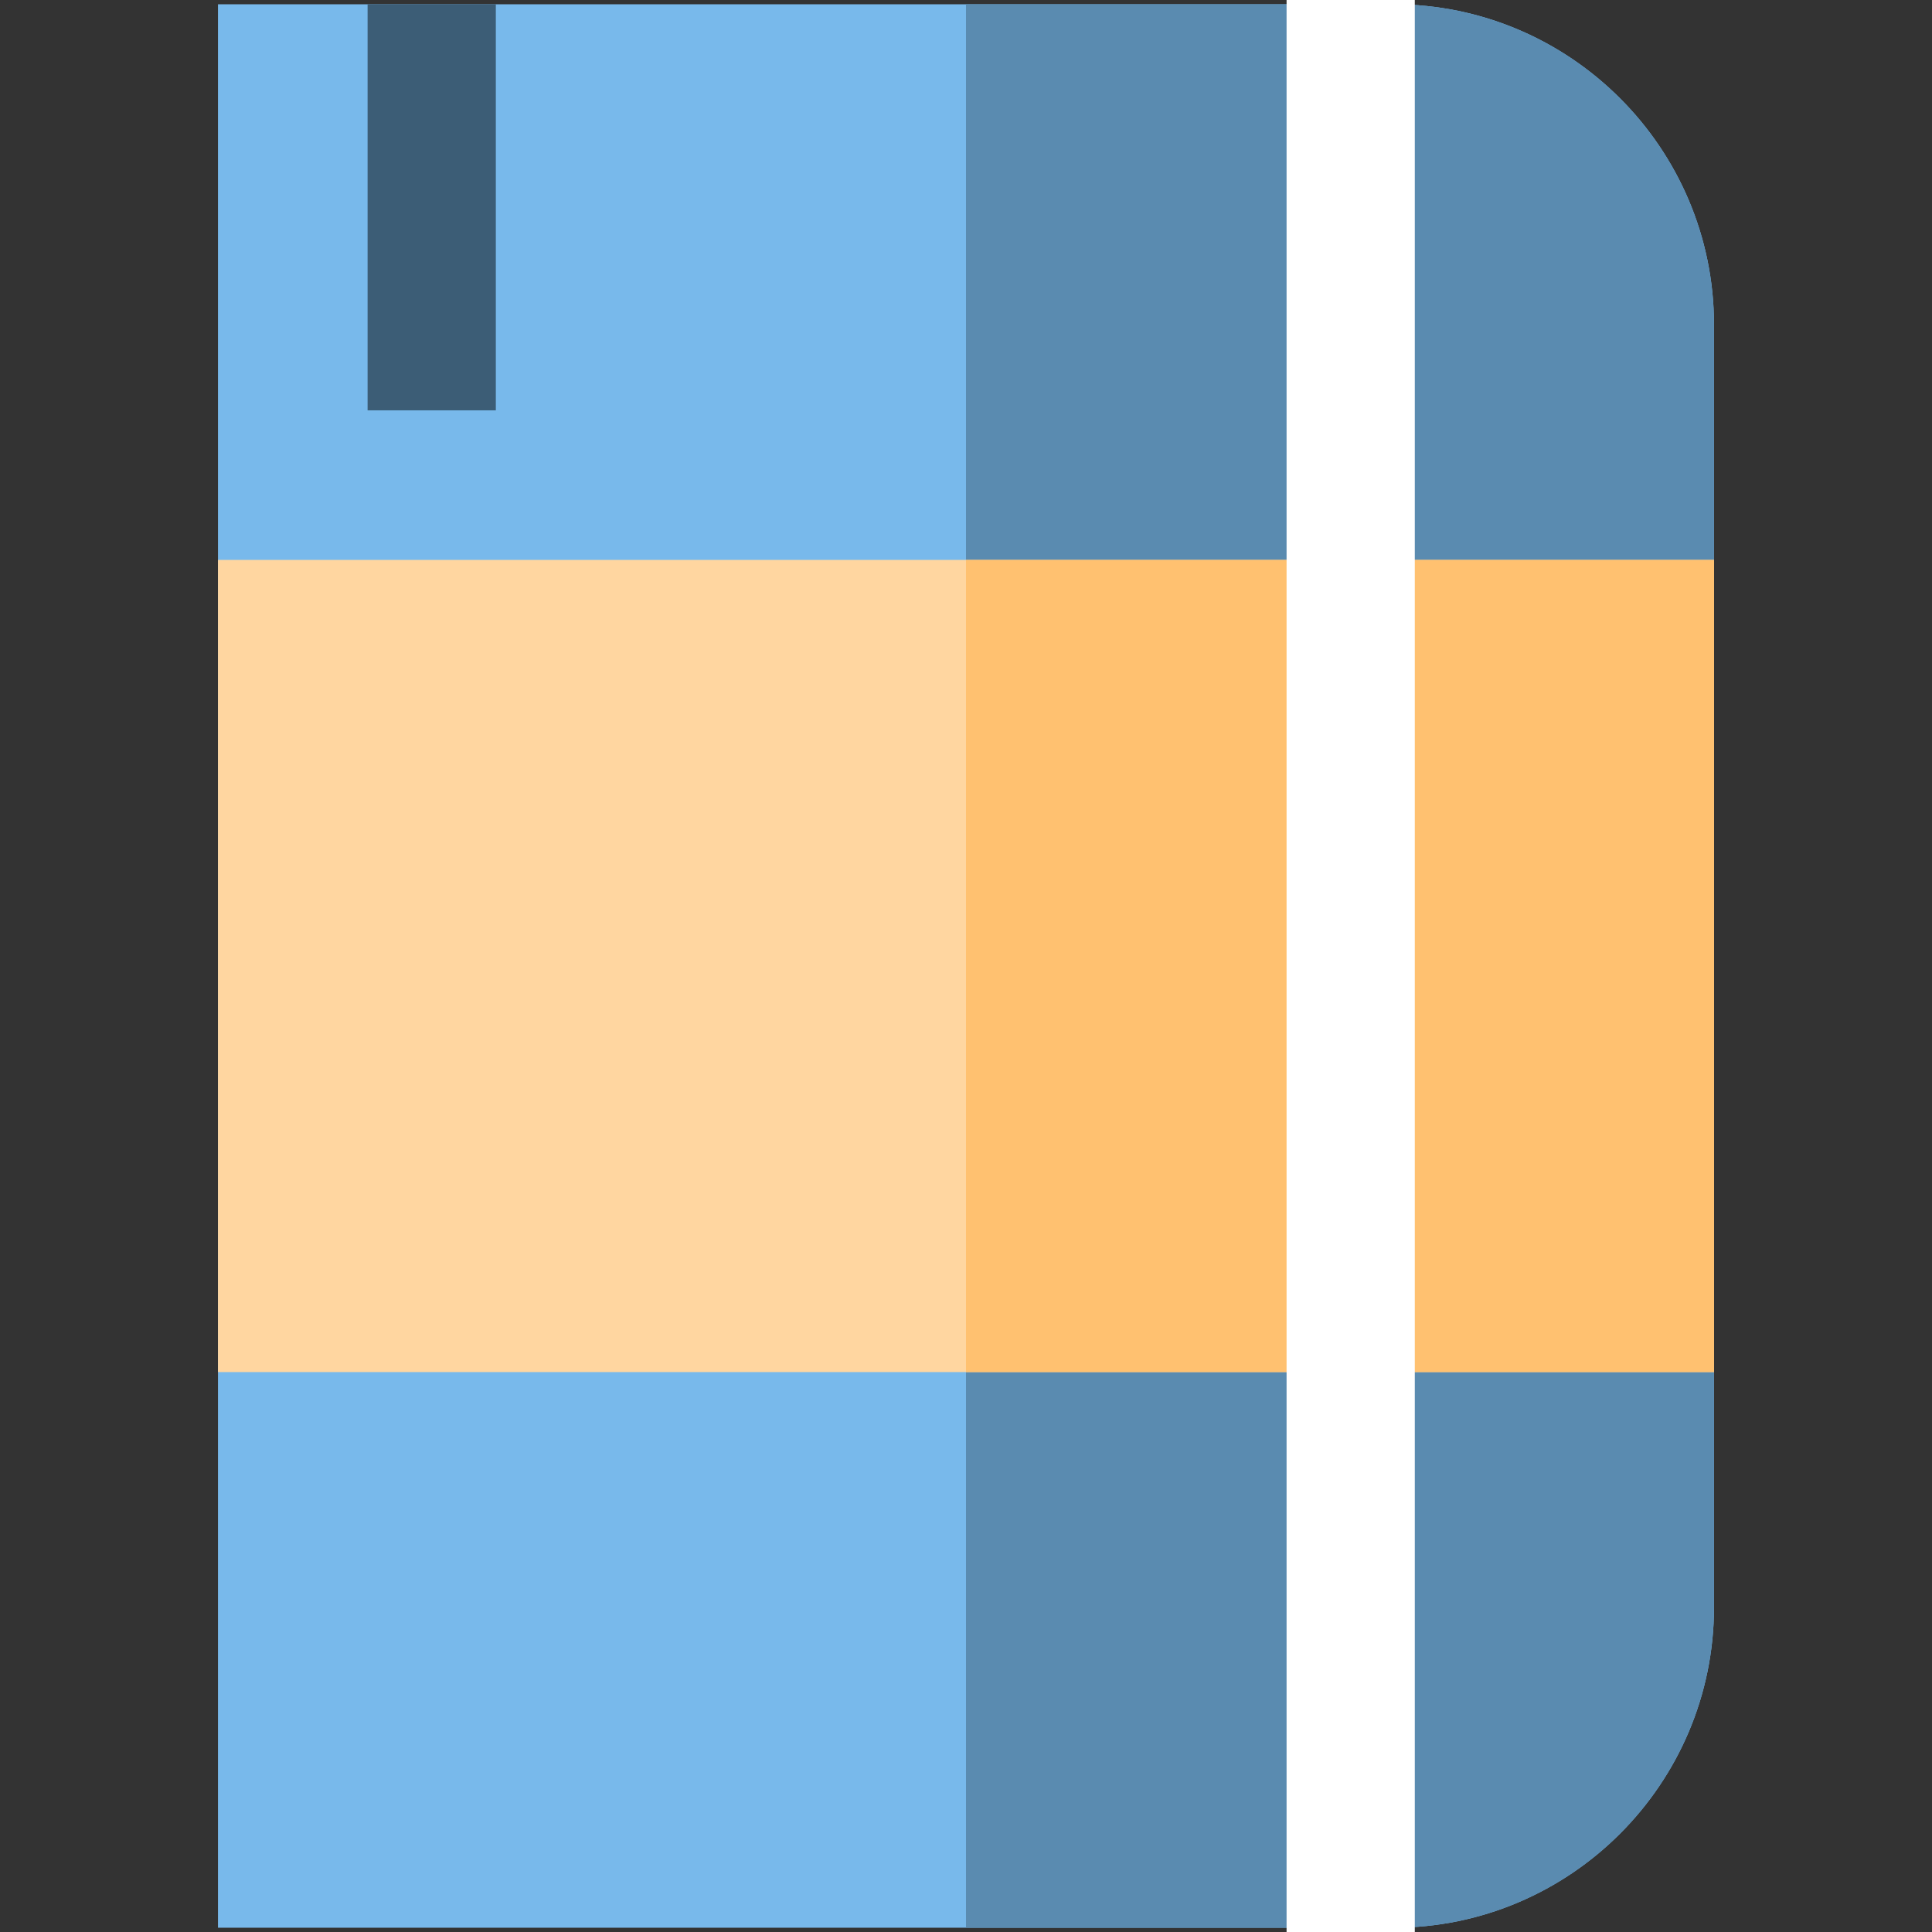
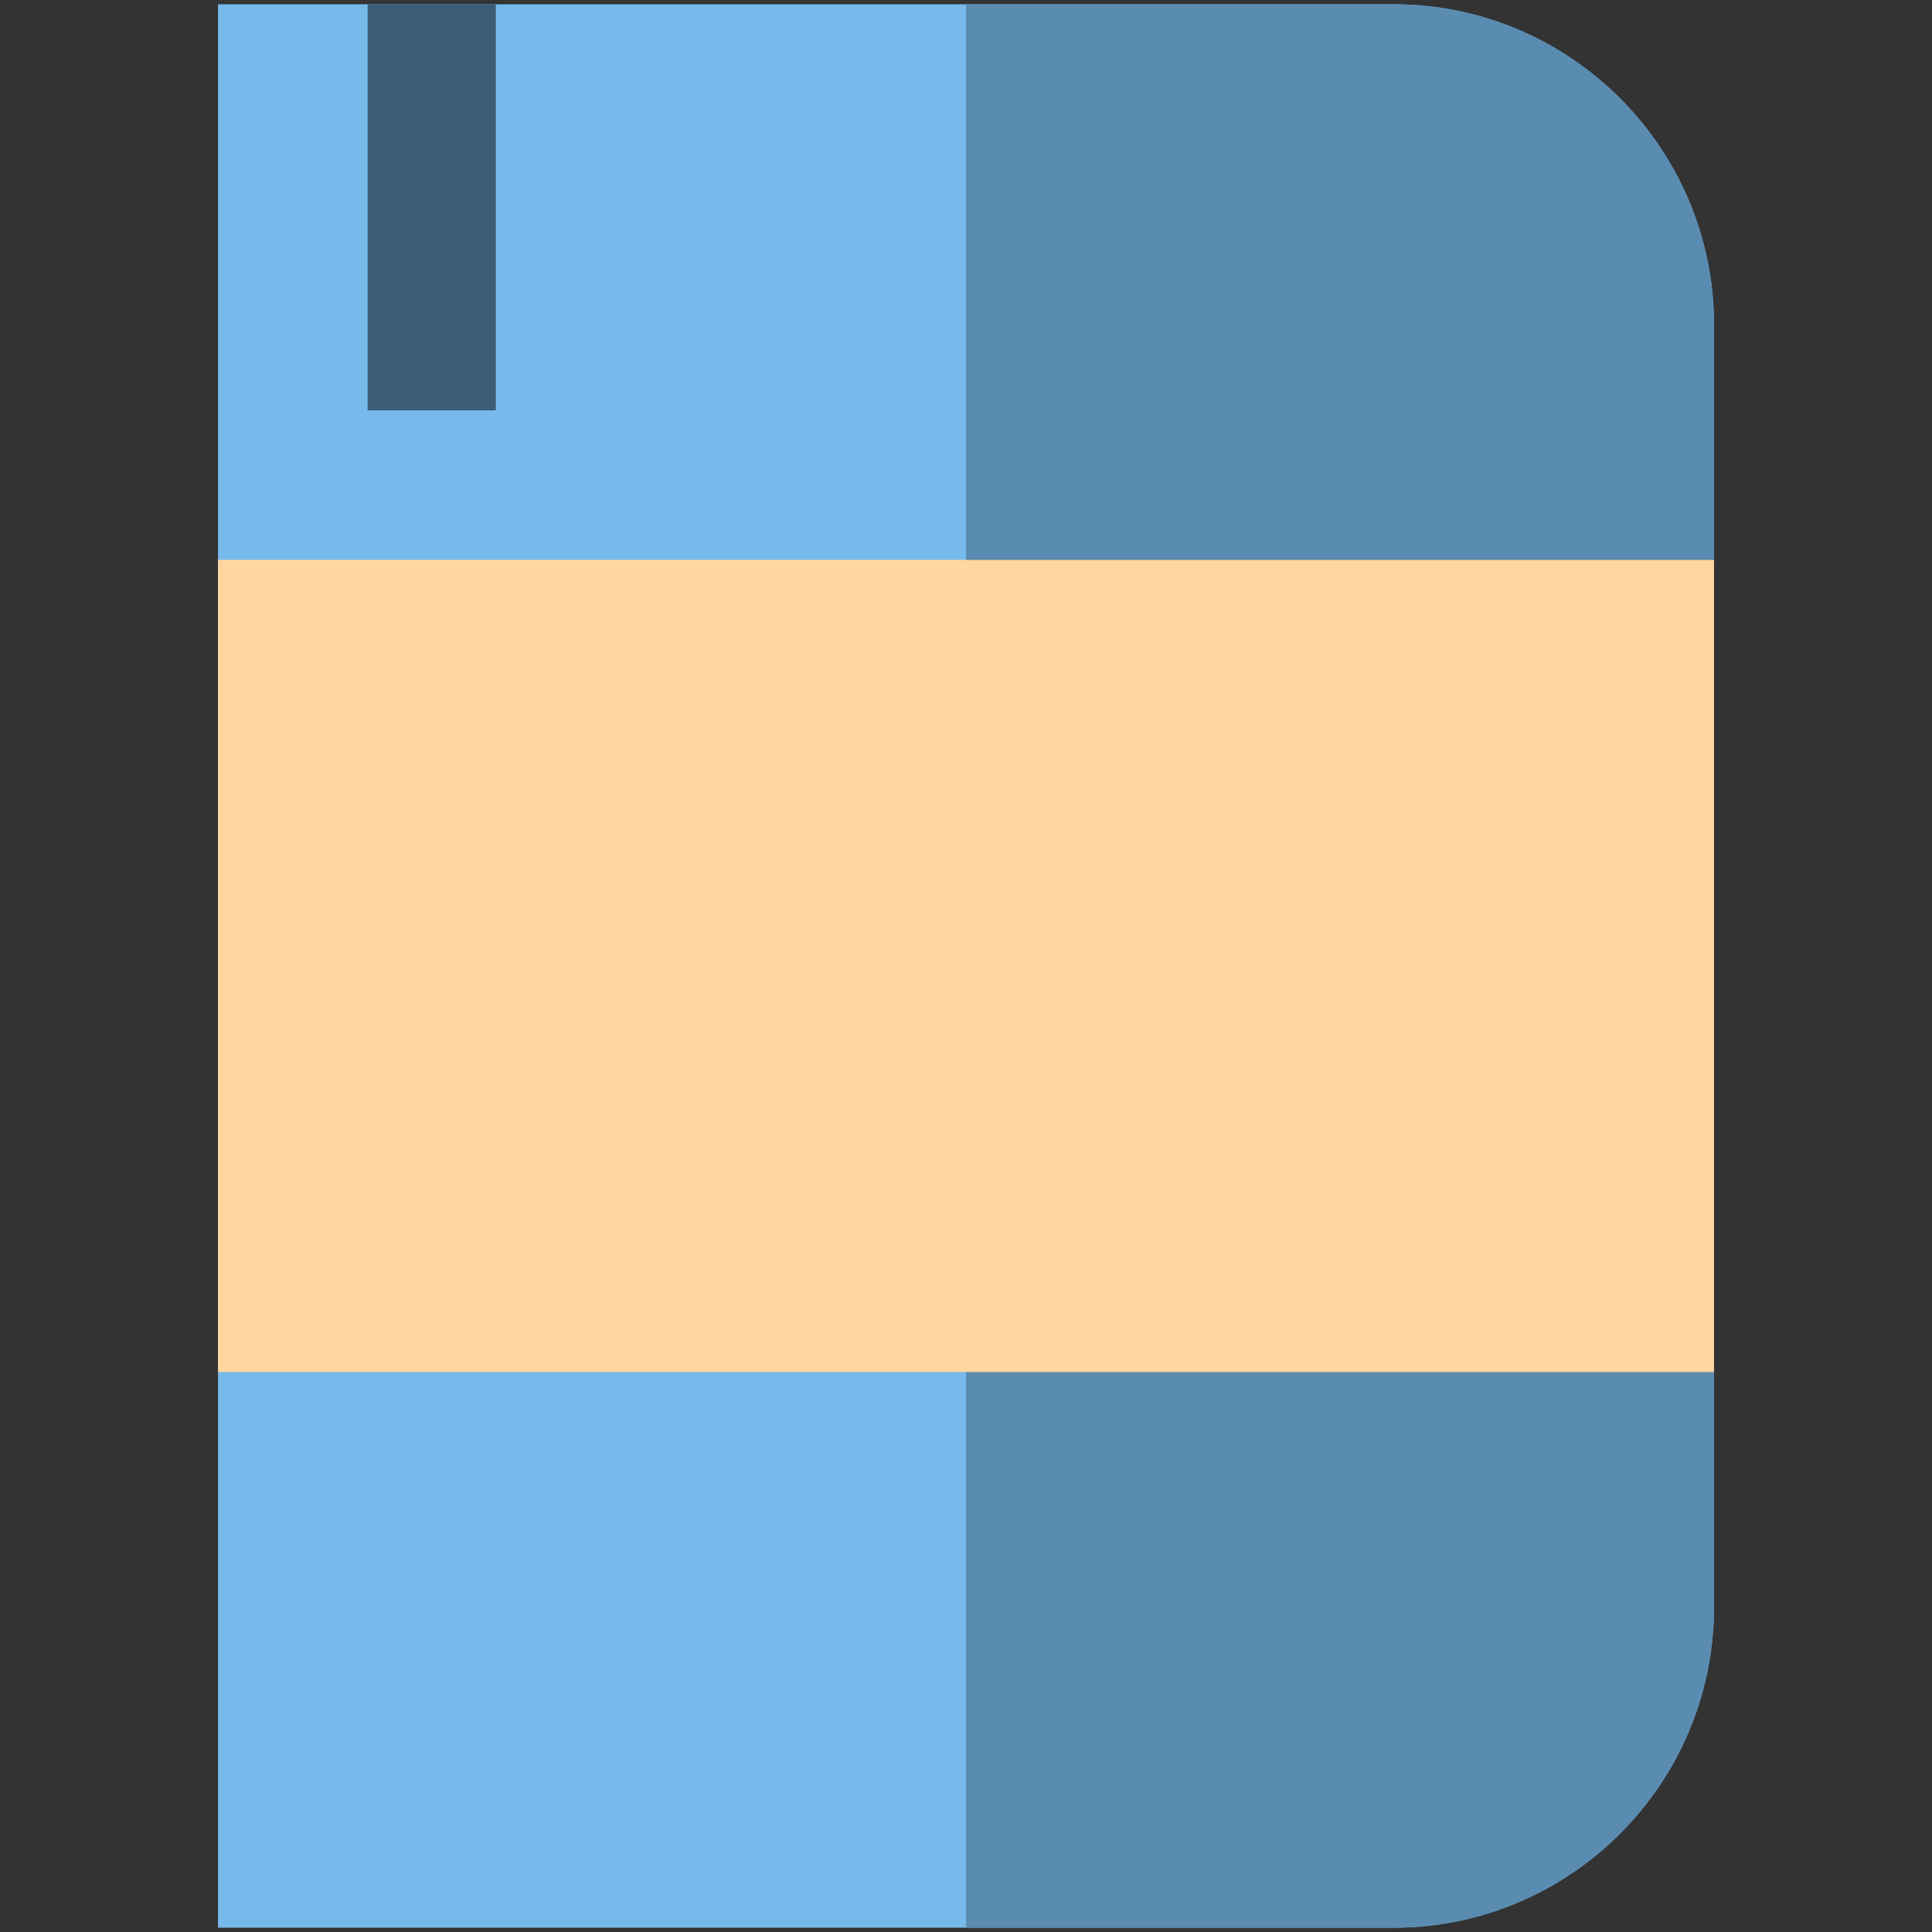
<svg xmlns="http://www.w3.org/2000/svg" version="1.1" id="Layer_1" viewBox="0 0 512 512" xml:space="preserve">
  <rect x="0" y="0" width="512" height="512" fill="#333333" stroke="none" />
  <path style="fill:#78B9EB;" d="M369.274,510.867H57.77V1.133h311.504c46.845,0,84.956,38.111,84.956,84.956v339.823  C454.23,472.756,416.119,510.867,369.274,510.867z" />
  <path style="fill:#5A8BB0;" d="M369.274,1.133H256v509.734h113.274c46.845,0,84.956-38.111,84.956-84.956V86.088  C454.23,39.244,416.119,1.133,369.274,1.133z" />
  <rect x="97.416" y="1.133" style="fill:#3C5D76;" width="33.982" height="107.611" />
  <path style="fill:#FFD6A0;" d="M454.23,363.611H57.77V148.389h396.46V363.611z" />
-   <path style="fill:#FFC170;" d="M454.23,363.611H256V148.389h198.23V363.611z" />
-   <rect x="340.956" style="fill:#FFFFFF;" width="33.982" height="512" />
</svg>